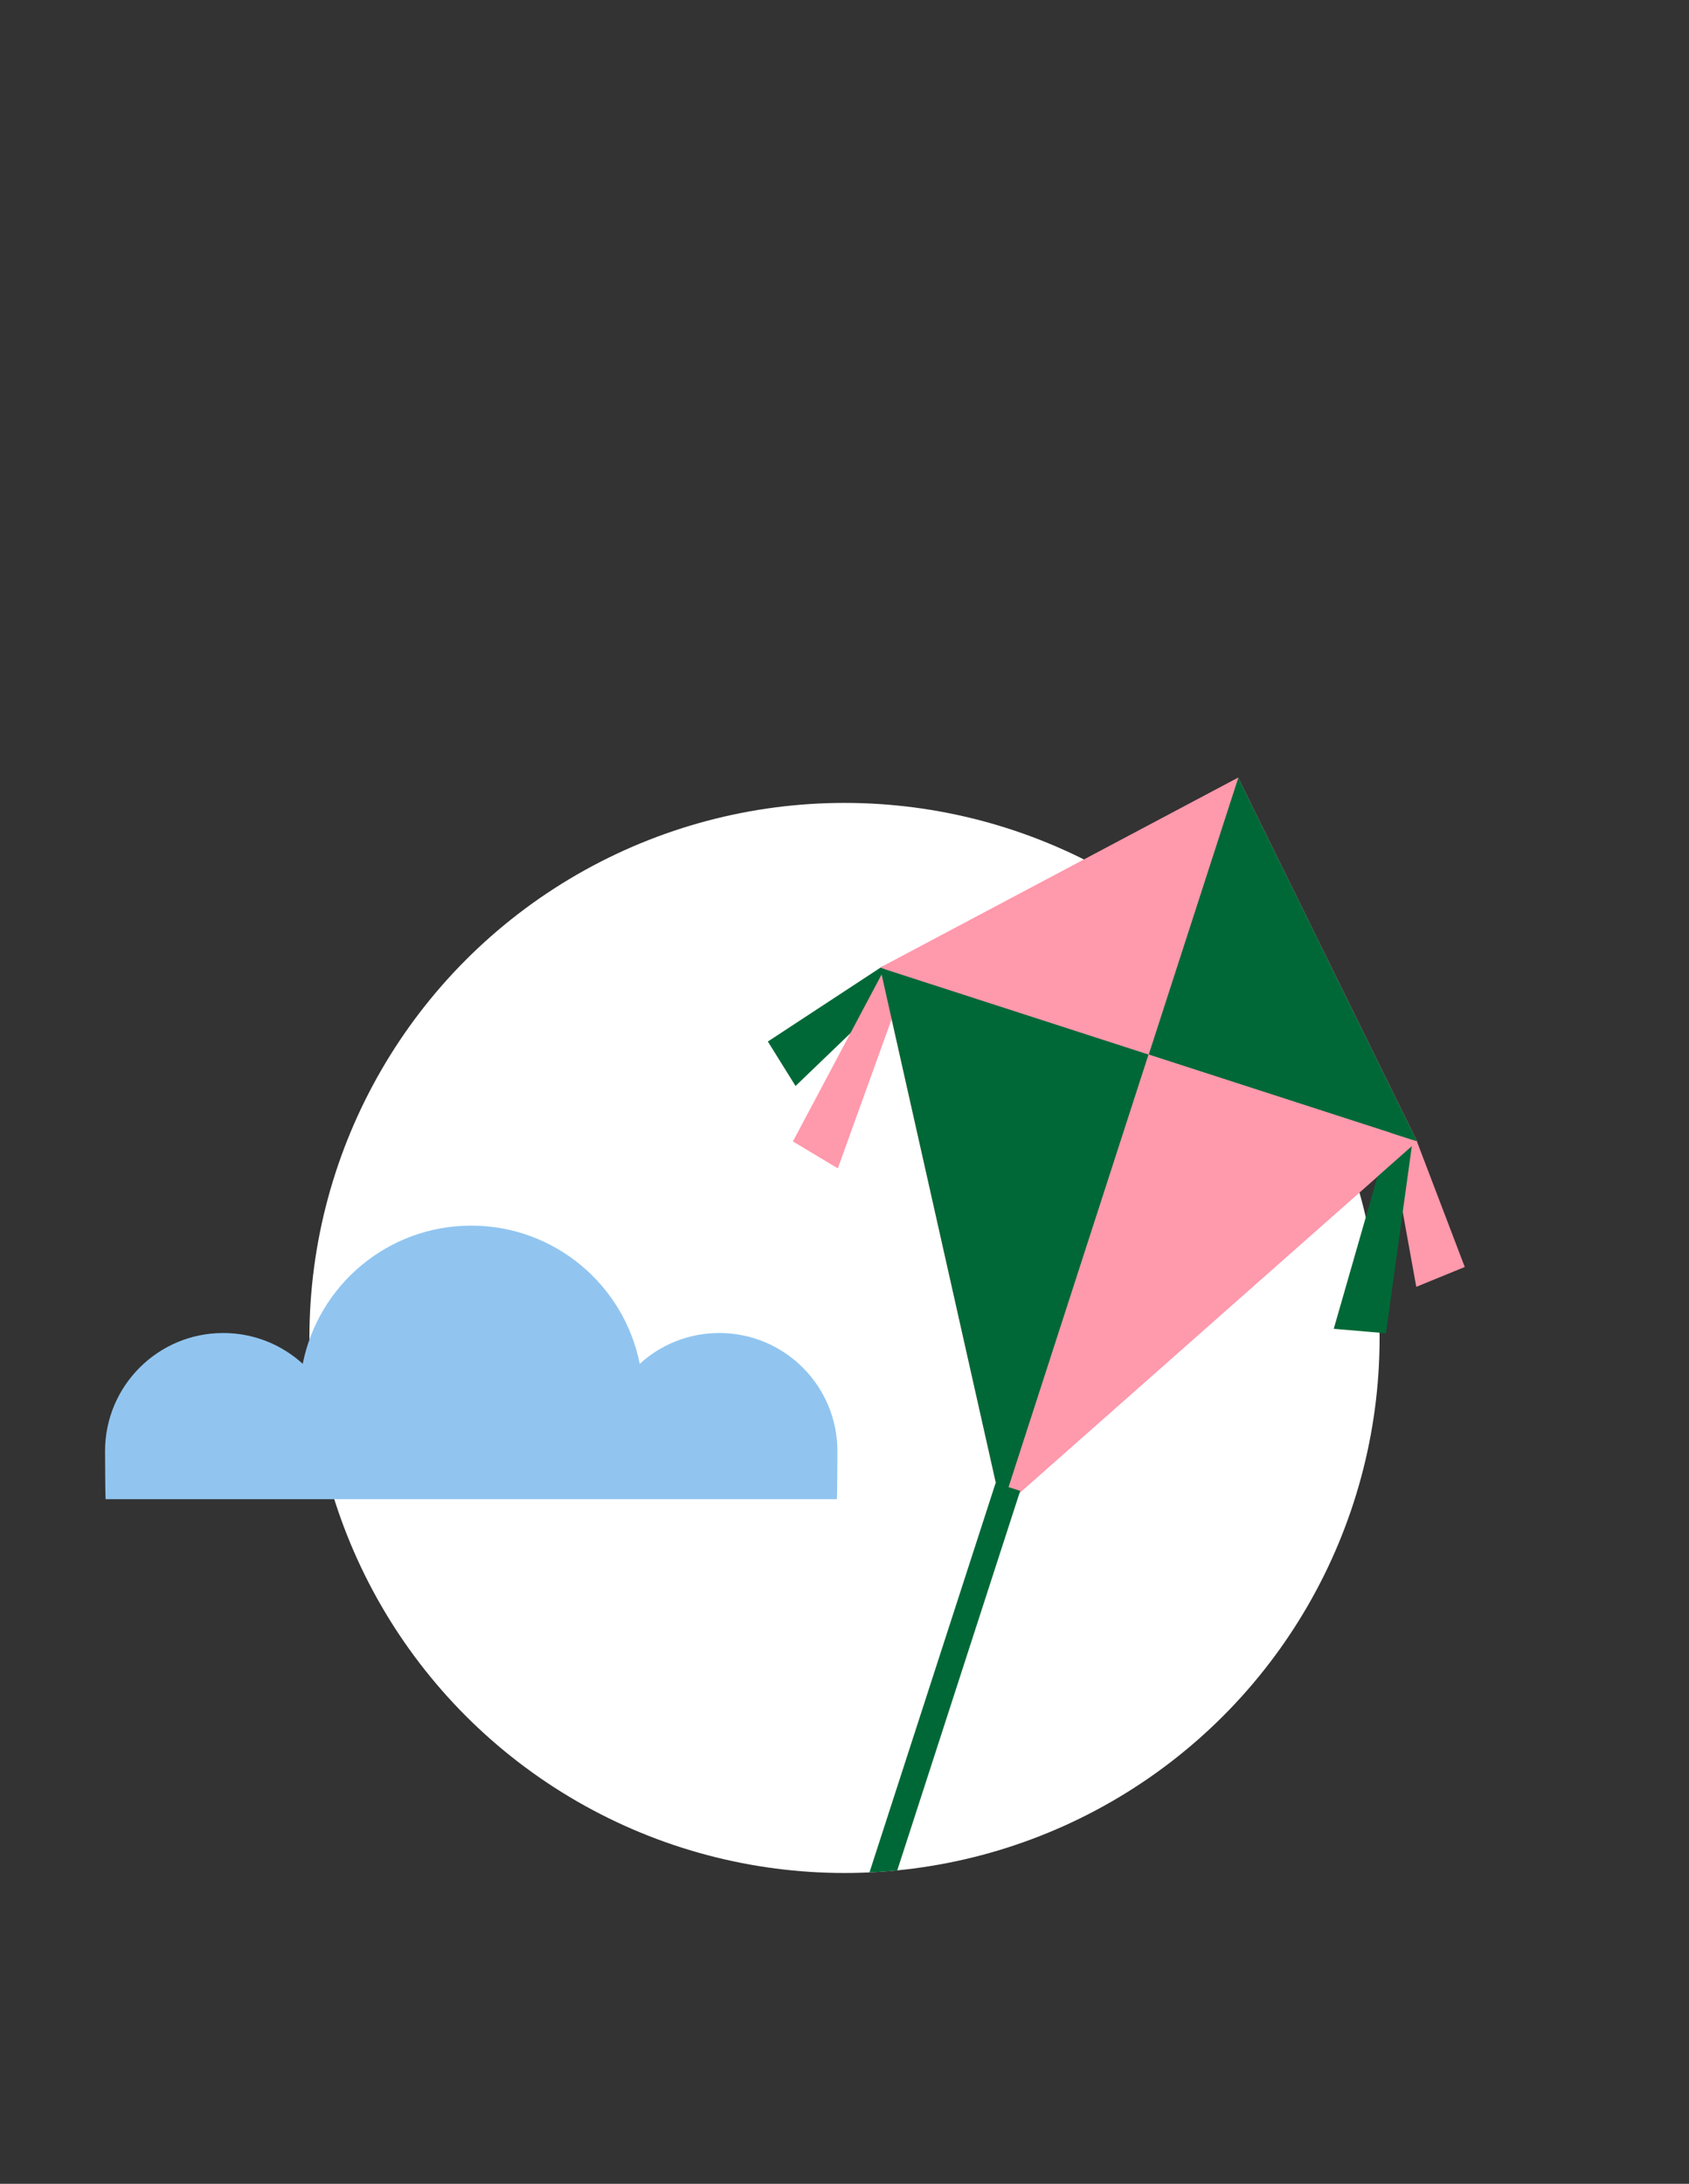
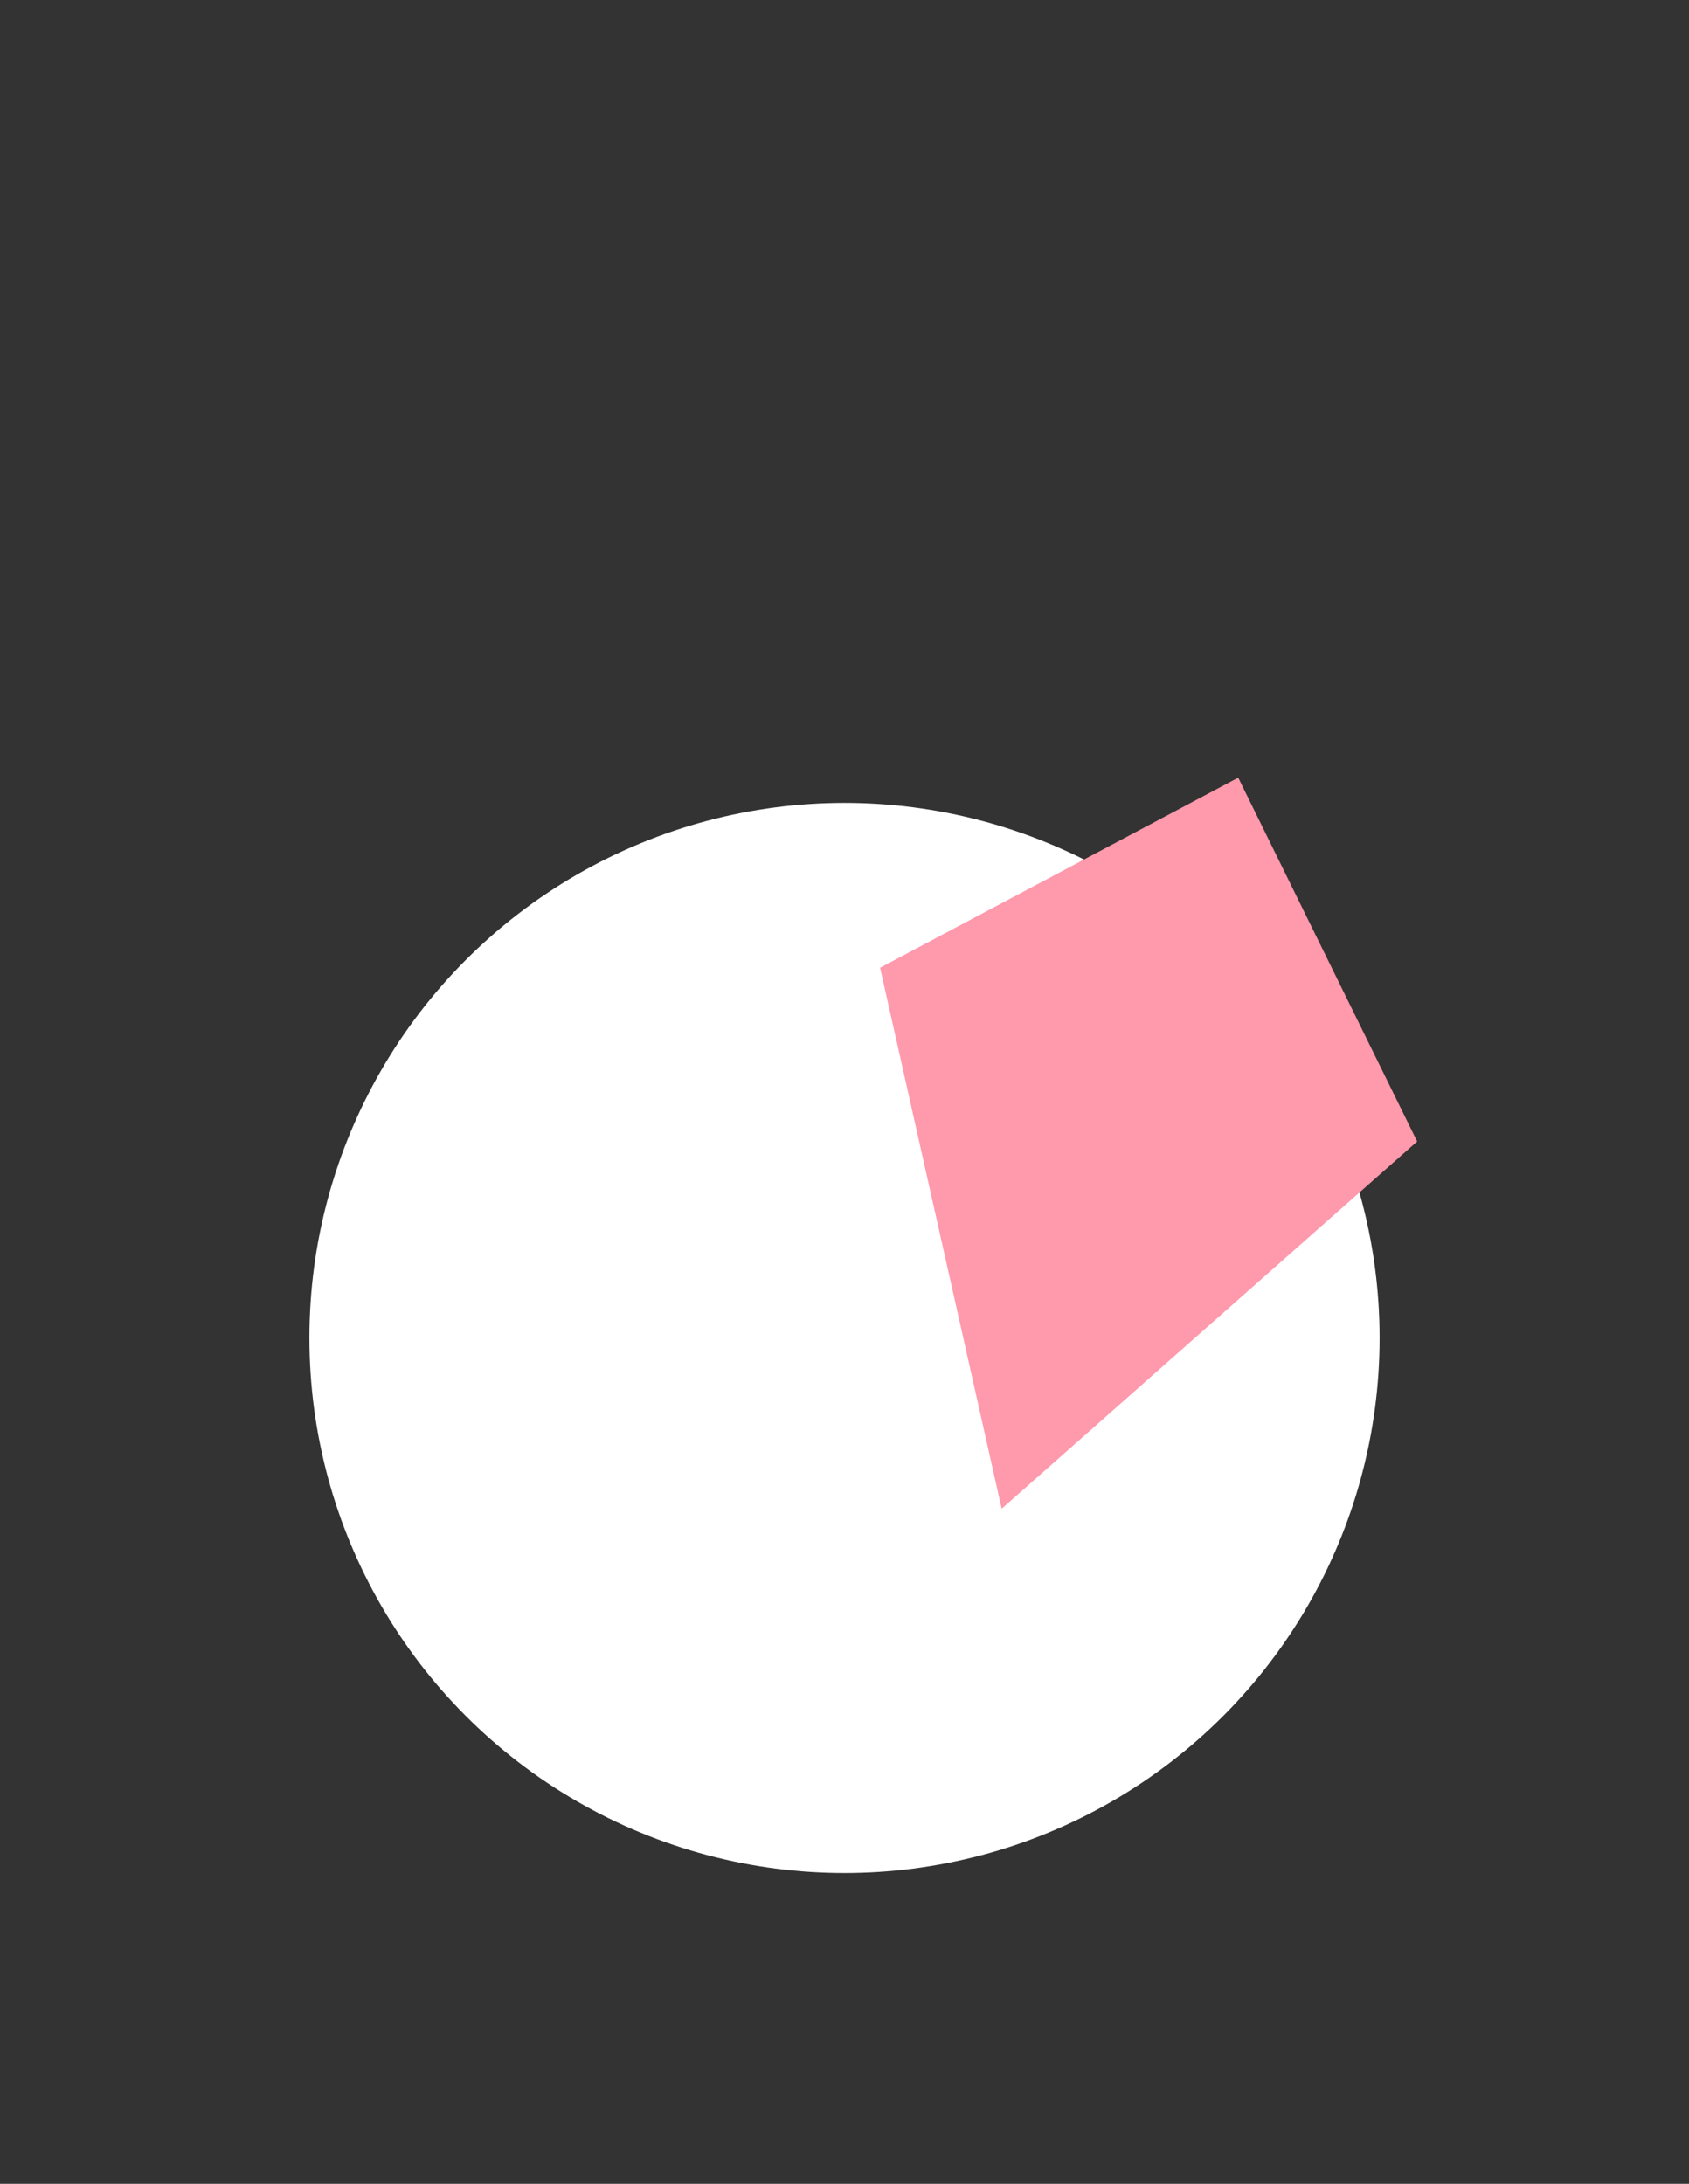
<svg xmlns="http://www.w3.org/2000/svg" enable-background="new 0 0 232 300" viewBox="0 0 232 300">
  <rect x="0" y="0" width="232" height="300" fill="#333333" stroke="none" />
  <clipPath id="a">
-     <path d="m249.118 161.904c3.54 9.015-61.491 40.826-64.895 49.294-10.863 27.022-37.315 46.1-68.223 46.1-16.17 0-32.085-5.407-44.885-15.292-5.066-3.912-8.694-9.972-13.936-13.336-7.09-4.55-17.982-6.253-26.162-7.514-5.17-.797-10.456-1.238-15.363-3.053-13.703-5.067-21.75-20.501-21.193-35.1.519-13.599 7.605-28.46 17.48-37.849 8.936-8.496 23.457-13.631 34.775-18.223 21.538-8.741 45.783-16.631 69.285-16.631 40.592-.002 92.233-52.524 133.117 51.604z" />
+     <path d="m249.118 161.904z" />
  </clipPath>
  <circle cx="116" cy="183.798" fill="#fff" r="73.5" />
  <path d="m170.081 106.832-49.192 26.106 16.7 74.32 57.07-50.453z" fill="#ff99ac" />
  <g clip-path="url(#a)">
    <path d="m114.955 205.945c.044-.486.07-6.103.07-6.6 0-8.961-7.264-16.225-16.225-16.225-4.209 0-8.044 1.603-10.927 4.232-2.147-10.822-11.692-18.982-23.145-18.982s-20.998 8.16-23.145 18.982c-2.883-2.629-6.718-4.232-10.927-4.232-8.961 0-16.225 7.264-16.225 16.225 0 .498.026 6.114.07 6.6z" fill="#91c5f0" />
    <path d="m194.479 156.421 6.72 17.629-6.66 2.725-3.771-20.827 2.464.164z" fill="#ff99ac" />
    <path d="m194.159 155.781-3.786 27.376-7.17-.615 8.185-28.494z" fill="#006837" />
-     <path d="m121.246 132.727-15.773 10.351 3.801 6.11 15.256-14.671-2.093-1.31z" fill="#006837" />
    <path d="m121.879 132.396-12.967 24.405 6.171 3.702 10.058-27.889z" fill="#ff99ac" />
    <path d="m170.08 106.833 24.577 49.973-36.885-11.934z" fill="#006837" />
    <path d="m170.08 106.833-49.192 26.105 36.884 11.934z" fill="#ff99ac" />
    <path d="m137.588 207.259-16.7-74.321 36.884 11.934z" fill="#006837" />
    <path d="m137.588 207.259 57.069-50.453-36.885-11.934z" fill="#ff99ac" />
    <path d="m124.549 202.4h3.547v79.358h-3.547z" fill="#006837" transform="matrix(.951 .308 -.308 .951 80.653 -27.131)" />
  </g>
</svg>